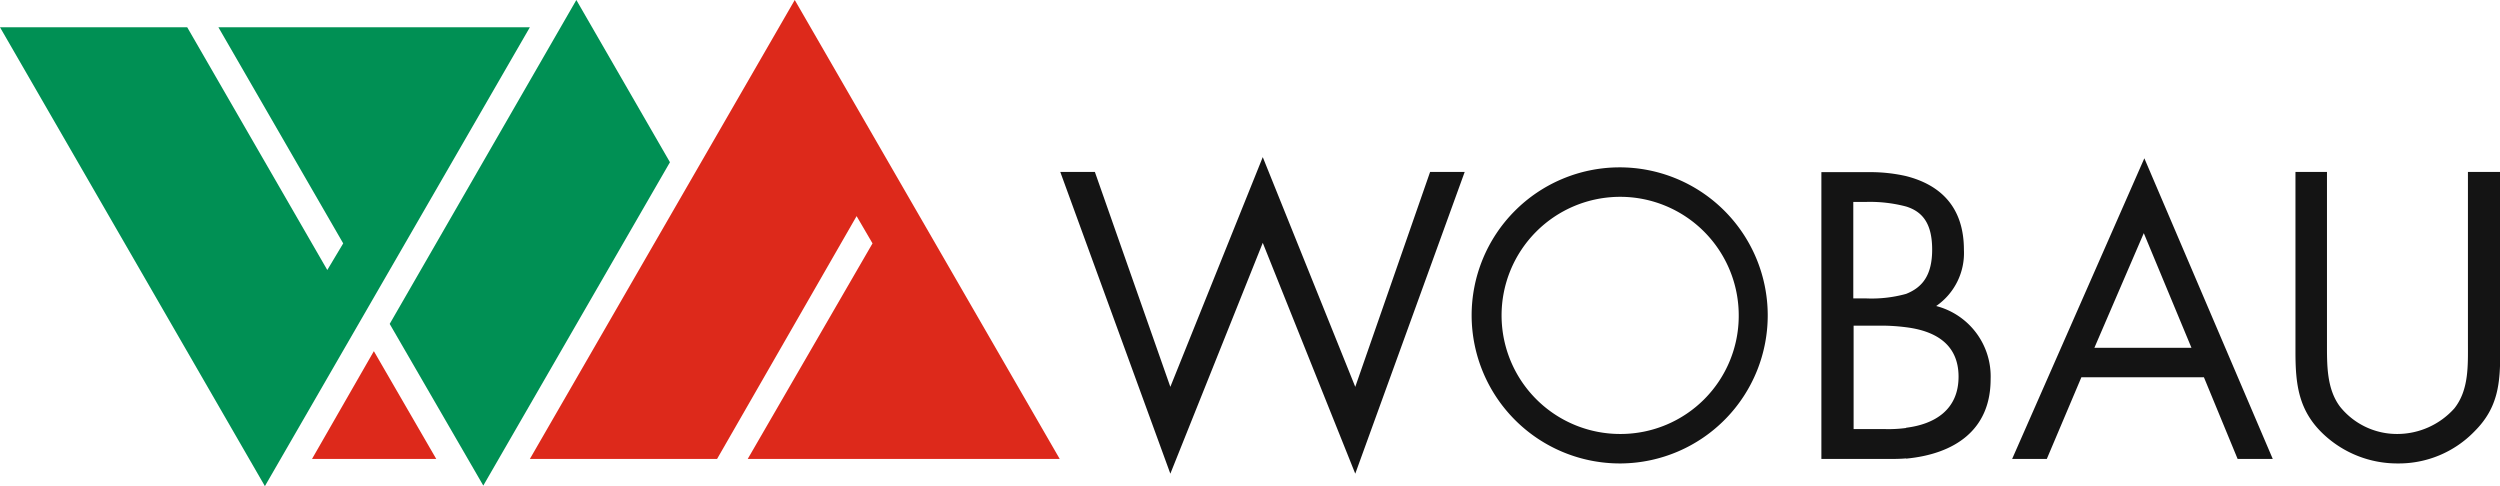
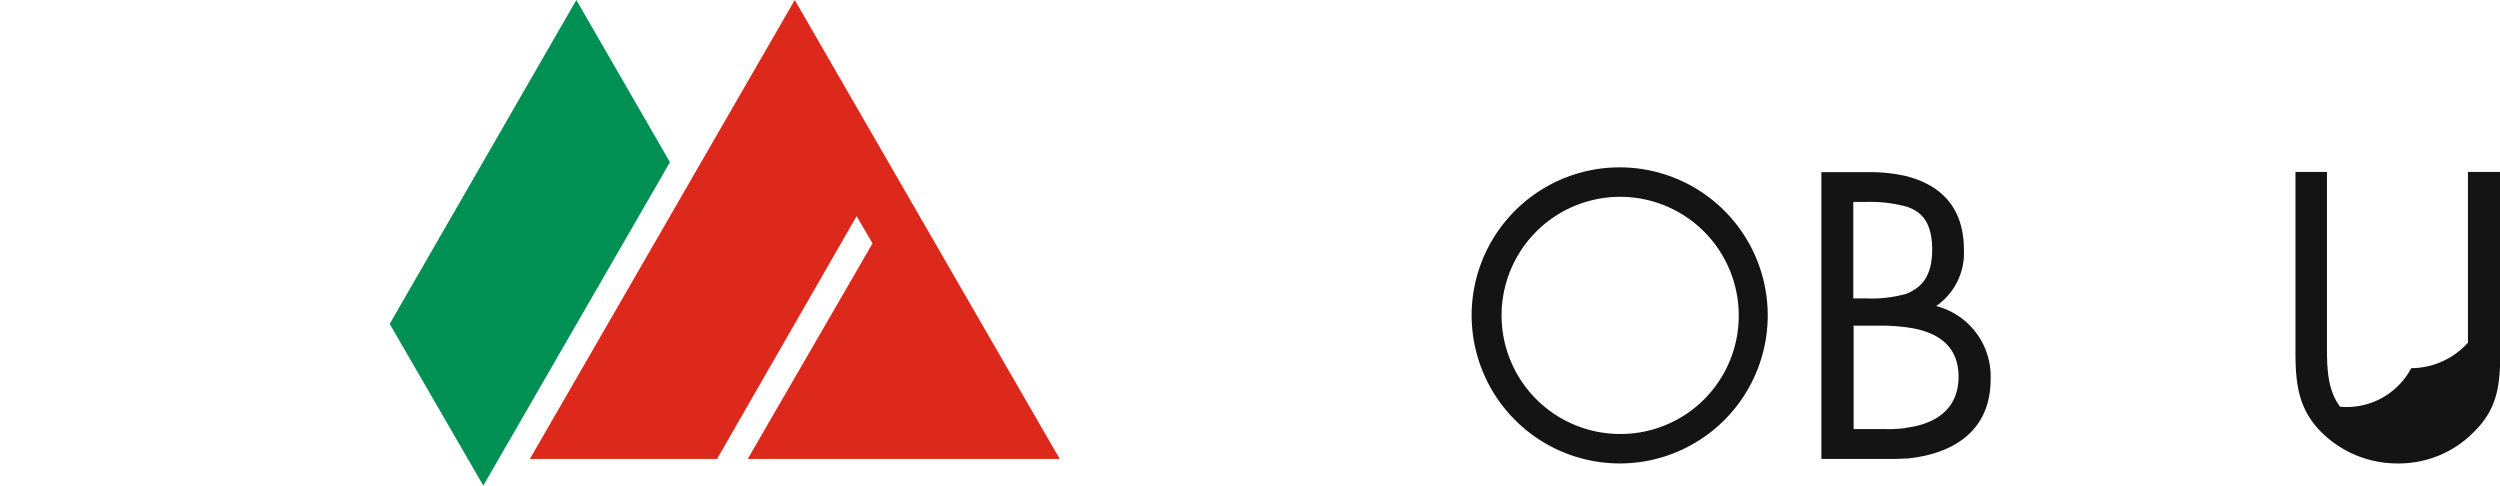
<svg xmlns="http://www.w3.org/2000/svg" viewBox="0 0 317.3 61.7">
  <defs>
    <style>.a{fill:#dd291b;}.b{fill:#009054;}.c{fill:#141414;}</style>
  </defs>
  <polygon class="a" points="100.87 0 134.5 58.25 94.9 58.25 110.74 30.89 108.72 27.43 91.01 58.25 67.25 58.25 100.87 0" />
-   <polygon class="b" points="33.62 61.7 67.25 3.46 27.72 3.46 43.56 30.89 41.54 34.27 23.76 3.46 0 3.46 33.62 61.7" />
-   <polygon class="a" points="39.6 58.25 47.45 44.57 55.37 58.25 39.6 58.25" />
  <polygon class="b" points="49.46 41.11 73.15 0 85.03 20.59 61.34 61.63 49.46 41.11" />
-   <polygon class="c" points="138.96 21.82 134.57 21.82 148.54 60.12 160.27 30.82 172.01 60.12 185.9 21.82 181.51 21.82 172.01 49.1 160.27 19.94 148.54 49.1 138.96 21.82" />
  <path class="c" d="M205.78,55.08a15.05,15.05,0,1,1,14.9-15A15,15,0,0,1,205.78,55.08Zm0,3.74a18.79,18.79,0,1,0-19-18.72A18.82,18.82,0,0,0,205.78,58.82Z" />
  <path class="c" d="M241.92,26.21c2.09.65,3.31,2.16,3.31,5.47s-1.29,4.82-3.31,5.62a16.45,16.45,0,0,1-5.18.57h-1.52V25.63h1.59A17.93,17.93,0,0,1,241.92,26.21Zm0,32c6.12-.58,10.73-3.6,10.73-10.08a9.23,9.23,0,0,0-6.91-9.29,8.16,8.16,0,0,0,3.52-7.13c0-5.54-3.09-8.28-7.34-9.36a20.47,20.47,0,0,0-4.75-.5h-6V58.25h8.5C240.41,58.25,241.13,58.25,241.92,58.18Zm0-3.89a16.94,16.94,0,0,1-2.66.14h-4V41.33h3.53a24.93,24.93,0,0,1,3.17.21c3.46.44,6.62,2,6.62,6.27S245.45,53.86,241.92,54.29Z" />
-   <path class="c" d="M255.38,58.25h4.4l4.39-10.37h15.55L284,58.25h4.46L272.16,20.09Zm16.71-28.66,6.05,14.55H265.82Z" />
-   <path class="c" d="M295.34,21.82h-4V44.64c0,4.1.36,7.49,3.6,10.51a13.66,13.66,0,0,0,9.36,3.67,13.37,13.37,0,0,0,9.79-4.1c3-3,3.24-6.12,3.24-10.08V21.82h-4.1V43.49c0,2.88.14,6-1.73,8.35a9.74,9.74,0,0,1-7.2,3.24A9.26,9.26,0,0,1,297,51.62c-1.73-2.3-1.66-5.4-1.66-8.13Z" />
+   <path class="c" d="M295.34,21.82h-4V44.64c0,4.1.36,7.49,3.6,10.51a13.66,13.66,0,0,0,9.36,3.67,13.37,13.37,0,0,0,9.79-4.1c3-3,3.24-6.12,3.24-10.08V21.82h-4.1V43.49a9.74,9.74,0,0,1-7.2,3.24A9.26,9.26,0,0,1,297,51.62c-1.73-2.3-1.66-5.4-1.66-8.13Z" />
</svg>